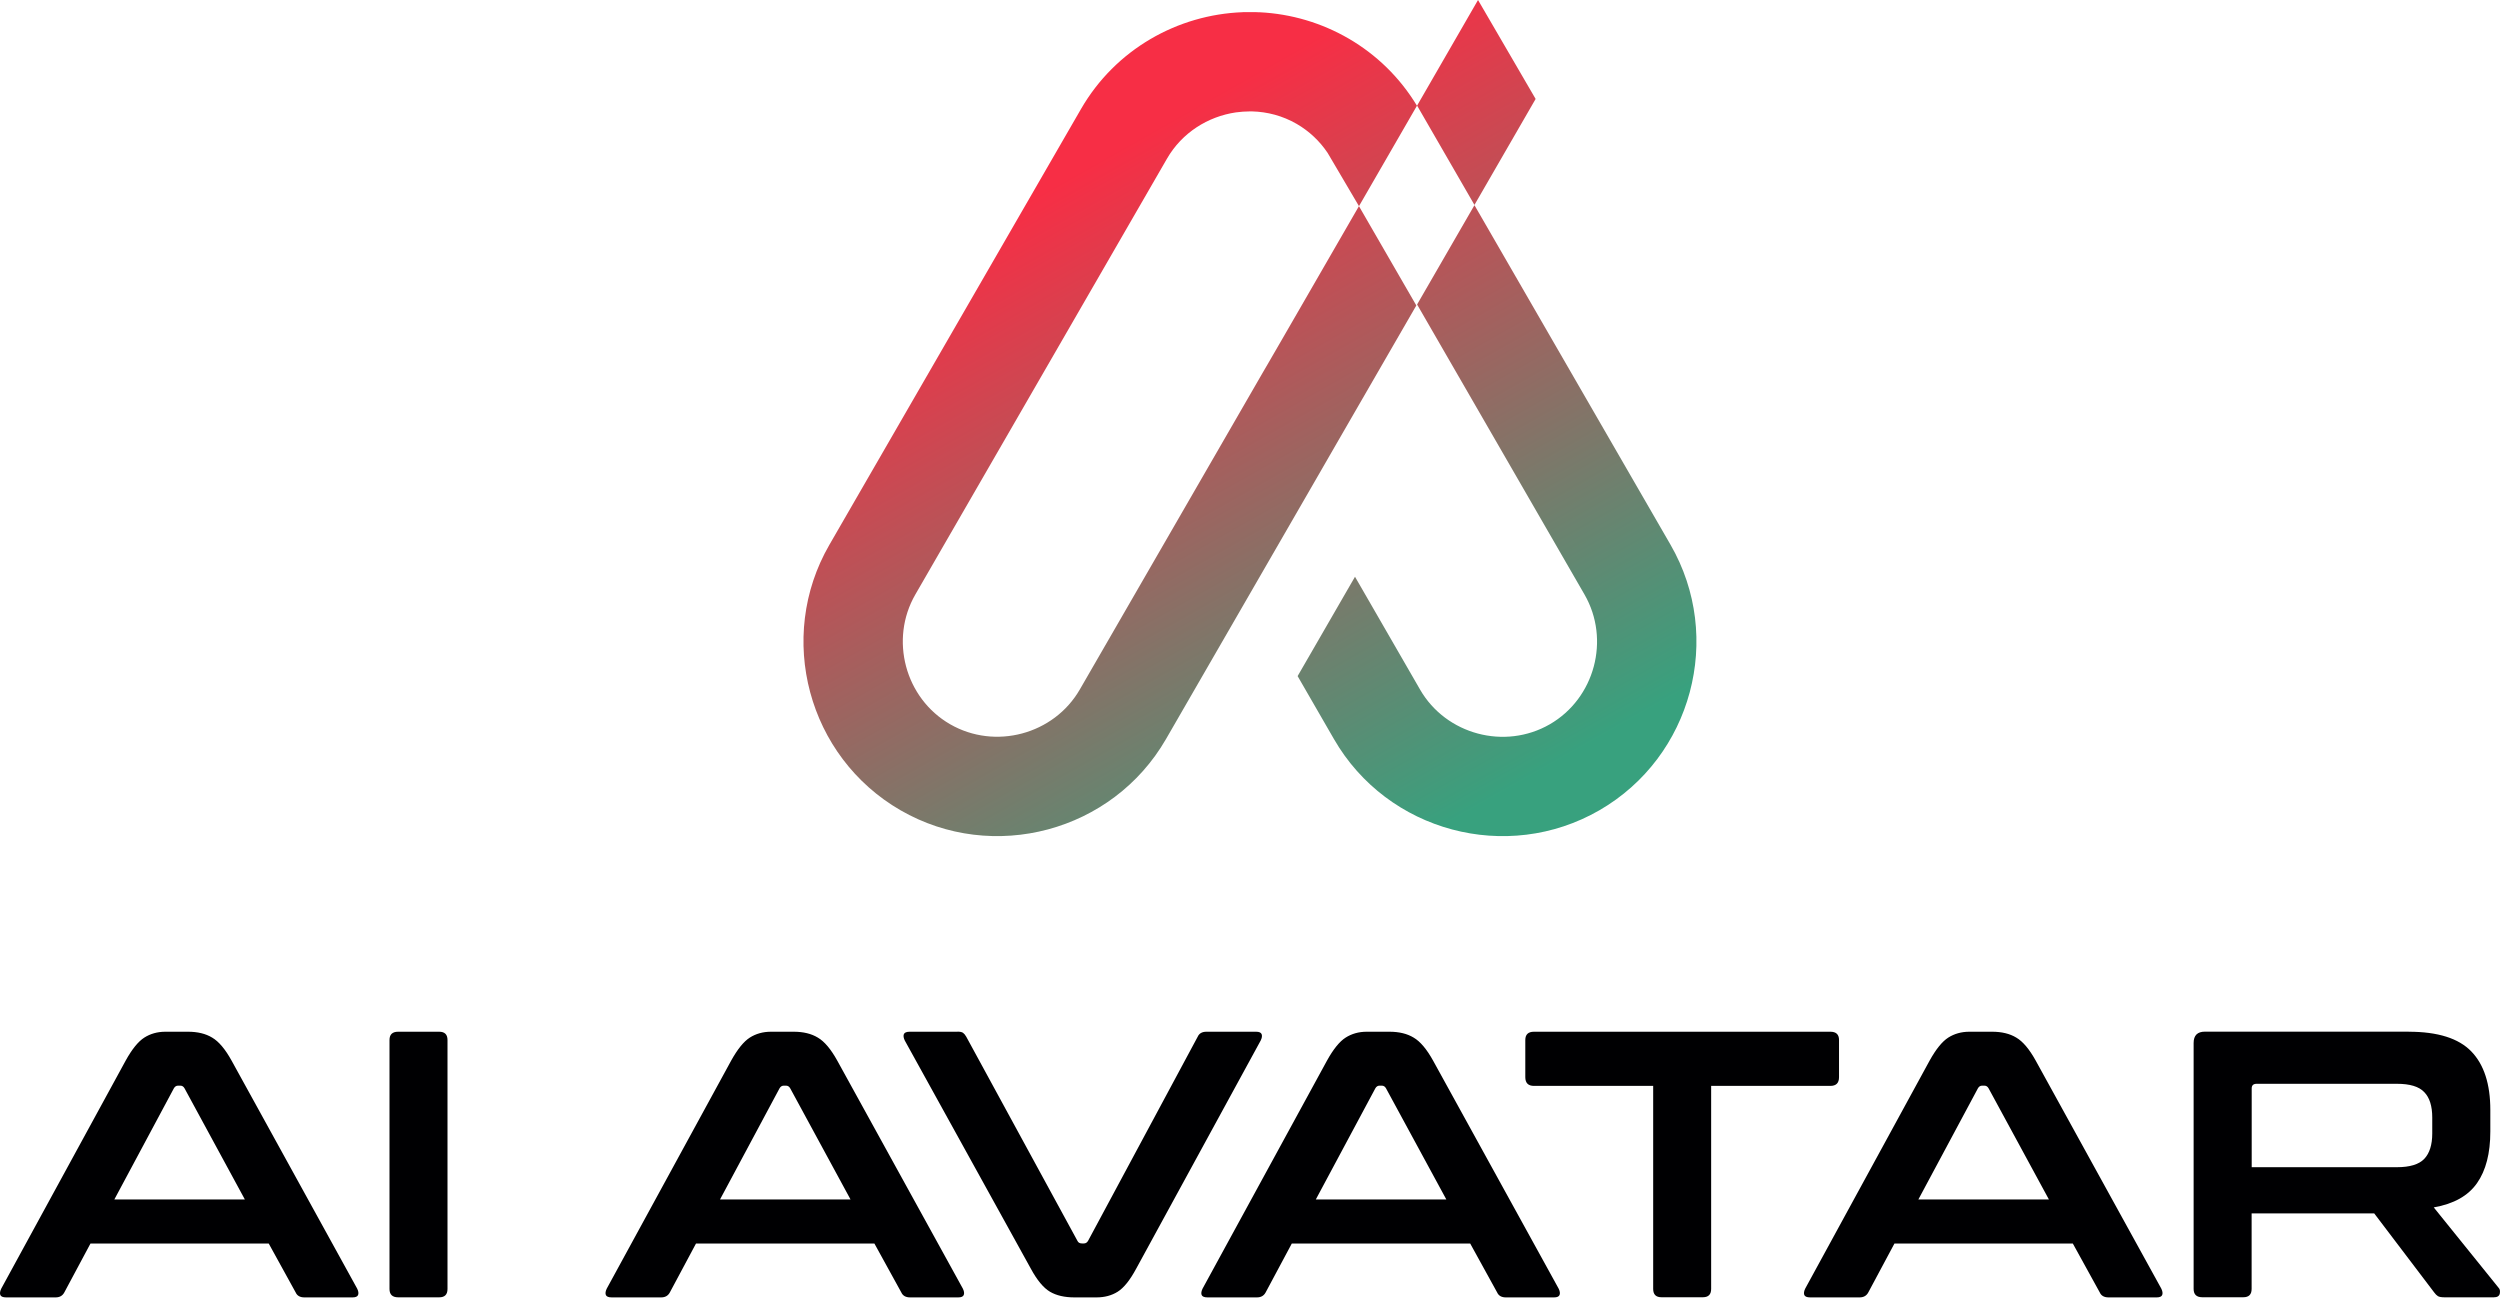
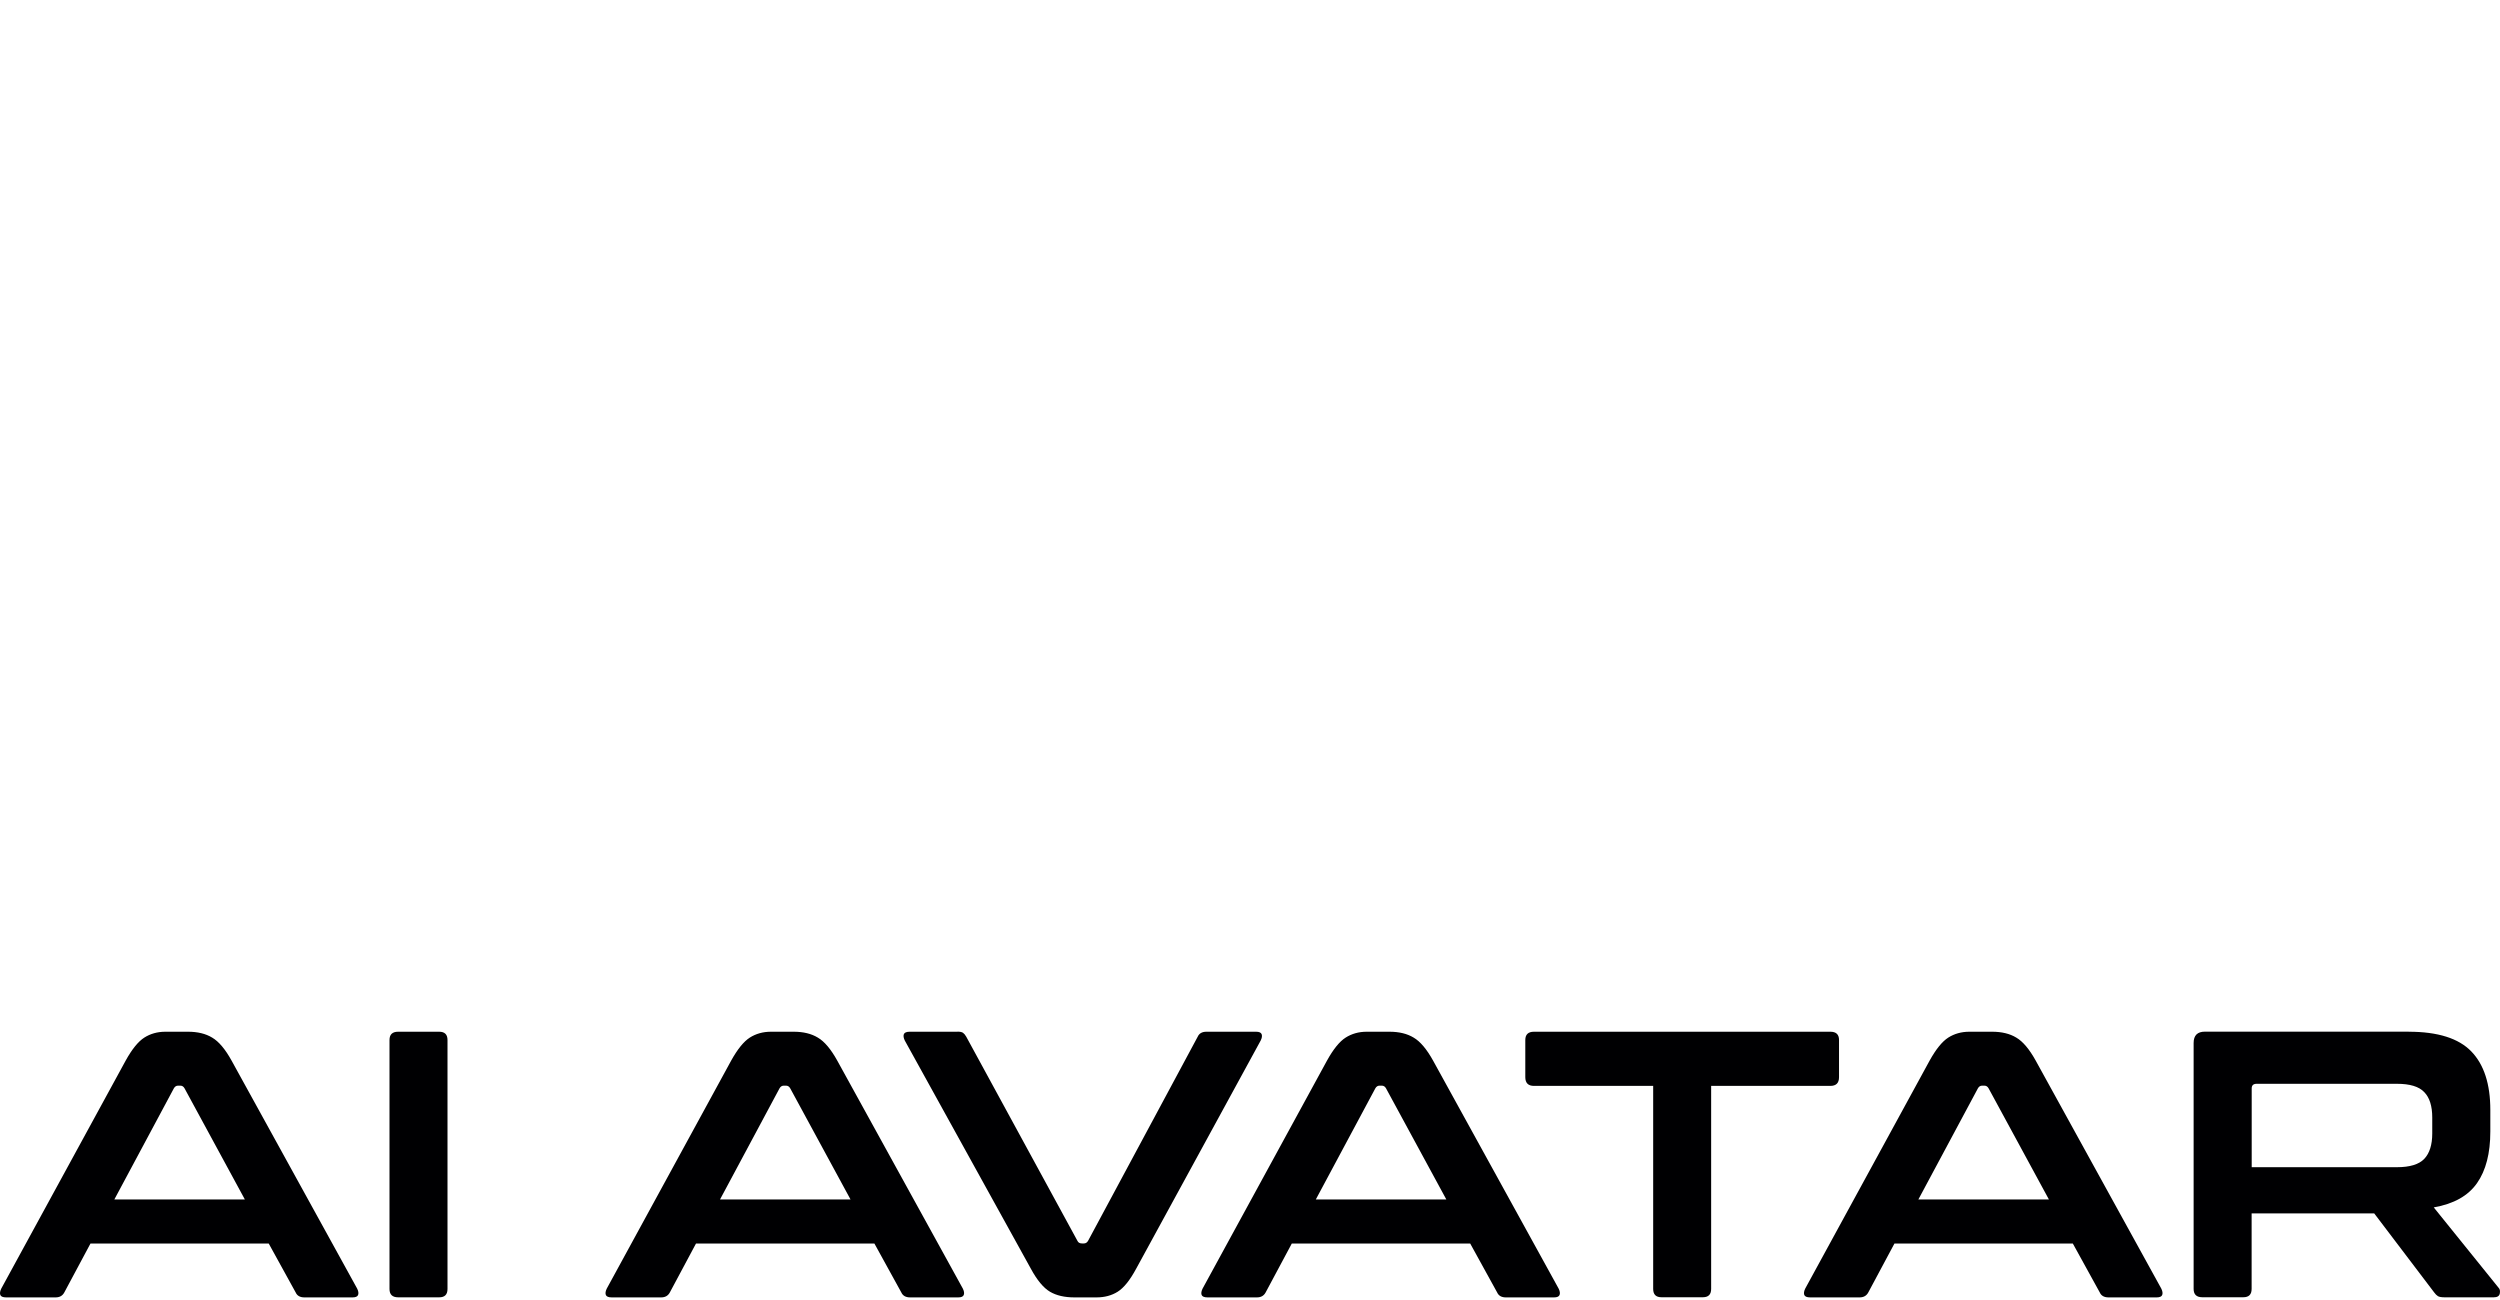
<svg xmlns="http://www.w3.org/2000/svg" width="100" height="52" viewBox="0 0 100 52" fill="none">
  <path fill-rule="evenodd" clip-rule="evenodd" d="M7.518 41.269C7.904 41.269 8.227 41.346 8.488 41.505C8.752 41.66 9.011 41.968 9.262 42.422L14.287 51.545C14.337 51.647 14.349 51.728 14.324 51.797C14.299 51.862 14.225 51.896 14.103 51.896H12.176C12.005 51.896 11.886 51.831 11.828 51.7L10.749 49.741H3.619L2.571 51.7C2.5 51.831 2.385 51.896 2.223 51.896H0.249C0.118 51.896 0.037 51.862 0.012 51.797C-0.012 51.731 0 51.647 0.05 51.545L5.028 42.422C5.279 41.968 5.528 41.66 5.771 41.505C6.013 41.35 6.296 41.269 6.62 41.269H7.515H7.518ZM4.574 47.978H9.794L7.381 43.532C7.341 43.461 7.285 43.426 7.213 43.426H7.123C7.052 43.426 6.996 43.461 6.955 43.532L4.574 47.978ZM17.567 41.269C17.791 41.269 17.9 41.381 17.9 41.601V51.56C17.9 51.784 17.788 51.893 17.567 51.893H15.928C15.695 51.893 15.58 51.781 15.58 51.56V41.601C15.58 41.378 15.695 41.269 15.928 41.269H17.567ZM31.745 41.269C32.131 41.269 32.454 41.346 32.715 41.505C32.98 41.66 33.237 41.968 33.489 42.422L38.514 51.545C38.564 51.647 38.576 51.728 38.551 51.797C38.526 51.862 38.452 51.896 38.33 51.896H36.403C36.232 51.896 36.114 51.831 36.054 51.7L34.976 49.741H27.84L26.792 51.7C26.721 51.831 26.606 51.896 26.444 51.896H24.47C24.339 51.896 24.258 51.862 24.233 51.797C24.208 51.731 24.221 51.647 24.27 51.545L29.248 42.422C29.5 41.968 29.749 41.66 29.991 41.505C30.234 41.35 30.517 41.269 30.84 41.269H31.736H31.745ZM28.801 47.978H34.021L31.608 43.532C31.568 43.461 31.512 43.426 31.44 43.426H31.35C31.279 43.426 31.223 43.461 31.182 43.532L28.801 47.978ZM38.302 41.269H36.39C36.26 41.269 36.179 41.303 36.154 41.368C36.129 41.434 36.142 41.517 36.191 41.62L41.231 50.742C41.483 51.209 41.741 51.517 41.999 51.669C42.257 51.821 42.584 51.896 42.979 51.896H43.859C44.182 51.896 44.465 51.821 44.707 51.669C44.95 51.517 45.199 51.209 45.45 50.742L50.428 41.62C50.478 41.517 50.491 41.437 50.466 41.368C50.441 41.303 50.366 41.269 50.245 41.269H48.258C48.087 41.269 47.969 41.334 47.91 41.465L43.523 49.633C43.482 49.704 43.426 49.738 43.355 49.738H43.28C43.19 49.738 43.128 49.704 43.097 49.633L38.648 41.465C38.607 41.393 38.564 41.343 38.52 41.312C38.473 41.281 38.402 41.266 38.299 41.266L38.302 41.269ZM55.577 41.269C55.963 41.269 56.286 41.346 56.547 41.505C56.812 41.66 57.07 41.968 57.322 42.422L62.346 51.545C62.396 51.647 62.408 51.728 62.383 51.797C62.358 51.862 62.284 51.896 62.163 51.896H60.235C60.064 51.896 59.946 51.831 59.887 51.7L58.808 49.741H51.672L50.624 51.7C50.553 51.831 50.438 51.896 50.276 51.896H48.302C48.171 51.896 48.09 51.862 48.065 51.797C48.041 51.731 48.053 51.647 48.103 51.545L53.081 42.422C53.332 41.968 53.581 41.66 53.824 41.505C54.066 41.35 54.349 41.269 54.672 41.269H55.568H55.577ZM52.633 47.978H57.853L55.44 43.532C55.4 43.461 55.344 43.426 55.273 43.426H55.182C55.111 43.426 55.055 43.461 55.014 43.532L52.633 47.978ZM73.216 41.269H61.36C61.127 41.269 61.012 41.381 61.012 41.601V43.088C61.012 43.321 61.13 43.436 61.36 43.436H66.127V51.557C66.127 51.781 66.239 51.89 66.46 51.89H68.114C68.337 51.89 68.446 51.778 68.446 51.557V43.436H73.213C73.446 43.436 73.561 43.321 73.561 43.088V41.601C73.561 41.378 73.446 41.269 73.213 41.269H73.216ZM79.683 41.269C80.069 41.269 80.392 41.346 80.653 41.505C80.917 41.66 81.175 41.968 81.427 42.422L86.452 51.545C86.501 51.647 86.514 51.728 86.489 51.797C86.464 51.862 86.389 51.896 86.268 51.896H84.341C84.17 51.896 84.051 51.831 83.992 51.7L82.913 49.741H75.778L74.73 51.7C74.659 51.831 74.543 51.896 74.382 51.896H72.407C72.277 51.896 72.196 51.862 72.171 51.797C72.146 51.731 72.159 51.647 72.208 51.545L77.186 42.422C77.438 41.968 77.687 41.66 77.929 41.505C78.172 41.35 78.455 41.269 78.778 41.269H79.674H79.683ZM76.735 47.978H81.956L79.543 43.532C79.503 43.461 79.447 43.426 79.375 43.426H79.285C79.213 43.426 79.157 43.461 79.117 43.532L76.735 47.978ZM96.348 41.269C97.511 41.269 98.348 41.533 98.854 42.059C99.361 42.584 99.613 43.364 99.613 44.397V45.261C99.613 46.132 99.436 46.819 99.081 47.325C98.727 47.832 98.152 48.156 97.35 48.296L99.946 51.514C99.996 51.563 100.011 51.641 99.992 51.741C99.971 51.843 99.89 51.893 99.75 51.893H97.791C97.66 51.893 97.567 51.877 97.517 51.846C97.468 51.815 97.415 51.765 97.365 51.694L94.968 48.535H90.065V51.557C90.065 51.781 89.953 51.89 89.732 51.89H88.093C87.86 51.89 87.745 51.778 87.745 51.557V41.72C87.745 41.415 87.897 41.266 88.199 41.266H96.352L96.348 41.269ZM90.065 46.688H95.879C96.395 46.688 96.759 46.576 96.97 46.355C97.182 46.132 97.29 45.793 97.29 45.339V44.701C97.29 44.247 97.185 43.905 96.97 43.685C96.759 43.461 96.395 43.352 95.879 43.352H90.264C90.133 43.352 90.068 43.414 90.068 43.535V46.691L90.065 46.688Z" fill="#000002" />
-   <path fill-rule="evenodd" clip-rule="evenodd" d="M56.681 4.229L59.121 0L61.425 3.958L58.975 8.202L66.823 21.793C68.959 25.496 67.681 30.271 63.978 32.41C60.275 34.547 55.496 33.269 53.36 29.566L51.905 27.044L54.2 23.07L56.802 27.582C57.84 29.382 60.191 30.01 61.991 28.972C63.791 27.933 64.419 25.583 63.381 23.782L56.684 12.179L58.981 8.202L56.687 4.229H56.681ZM54.361 8.243L56.678 4.229C55.297 1.943 52.9 0.616 50.394 0.491H50.347L50.223 0.485H50.182H50.151H50.008H49.996H49.865H49.85H49.741L49.703 0.488C47.114 0.585 44.623 1.965 43.239 4.362L33.175 21.793C31.036 25.496 32.317 30.271 36.02 32.41C39.723 34.547 44.502 33.266 46.638 29.566L52.844 18.817L52.881 18.752L53.559 17.576L56.653 12.219L54.358 8.246L51.264 13.606L50.695 14.588L50.546 14.843L43.193 27.579C42.154 29.379 39.804 30.007 38.004 28.969C36.203 27.93 35.575 25.579 36.614 23.779L46.678 6.349C47.278 5.307 48.317 4.661 49.433 4.496C49.62 4.471 49.809 4.456 49.999 4.456H50.07H50.077C50.689 4.471 51.305 4.63 51.868 4.956C52.377 5.251 52.794 5.653 53.105 6.116L54.355 8.239L54.361 8.243Z" fill="url(#paint0_linear_6101_18013)" />
  <defs>
    <linearGradient id="paint0_linear_6101_18013" x1="46.482" y1="4.975" x2="61.251" y2="31.092" gradientUnits="userSpaceOnUse">
      <stop stop-color="#F72E45" />
      <stop offset="1" stop-color="#38A17E" />
    </linearGradient>
  </defs>
</svg>